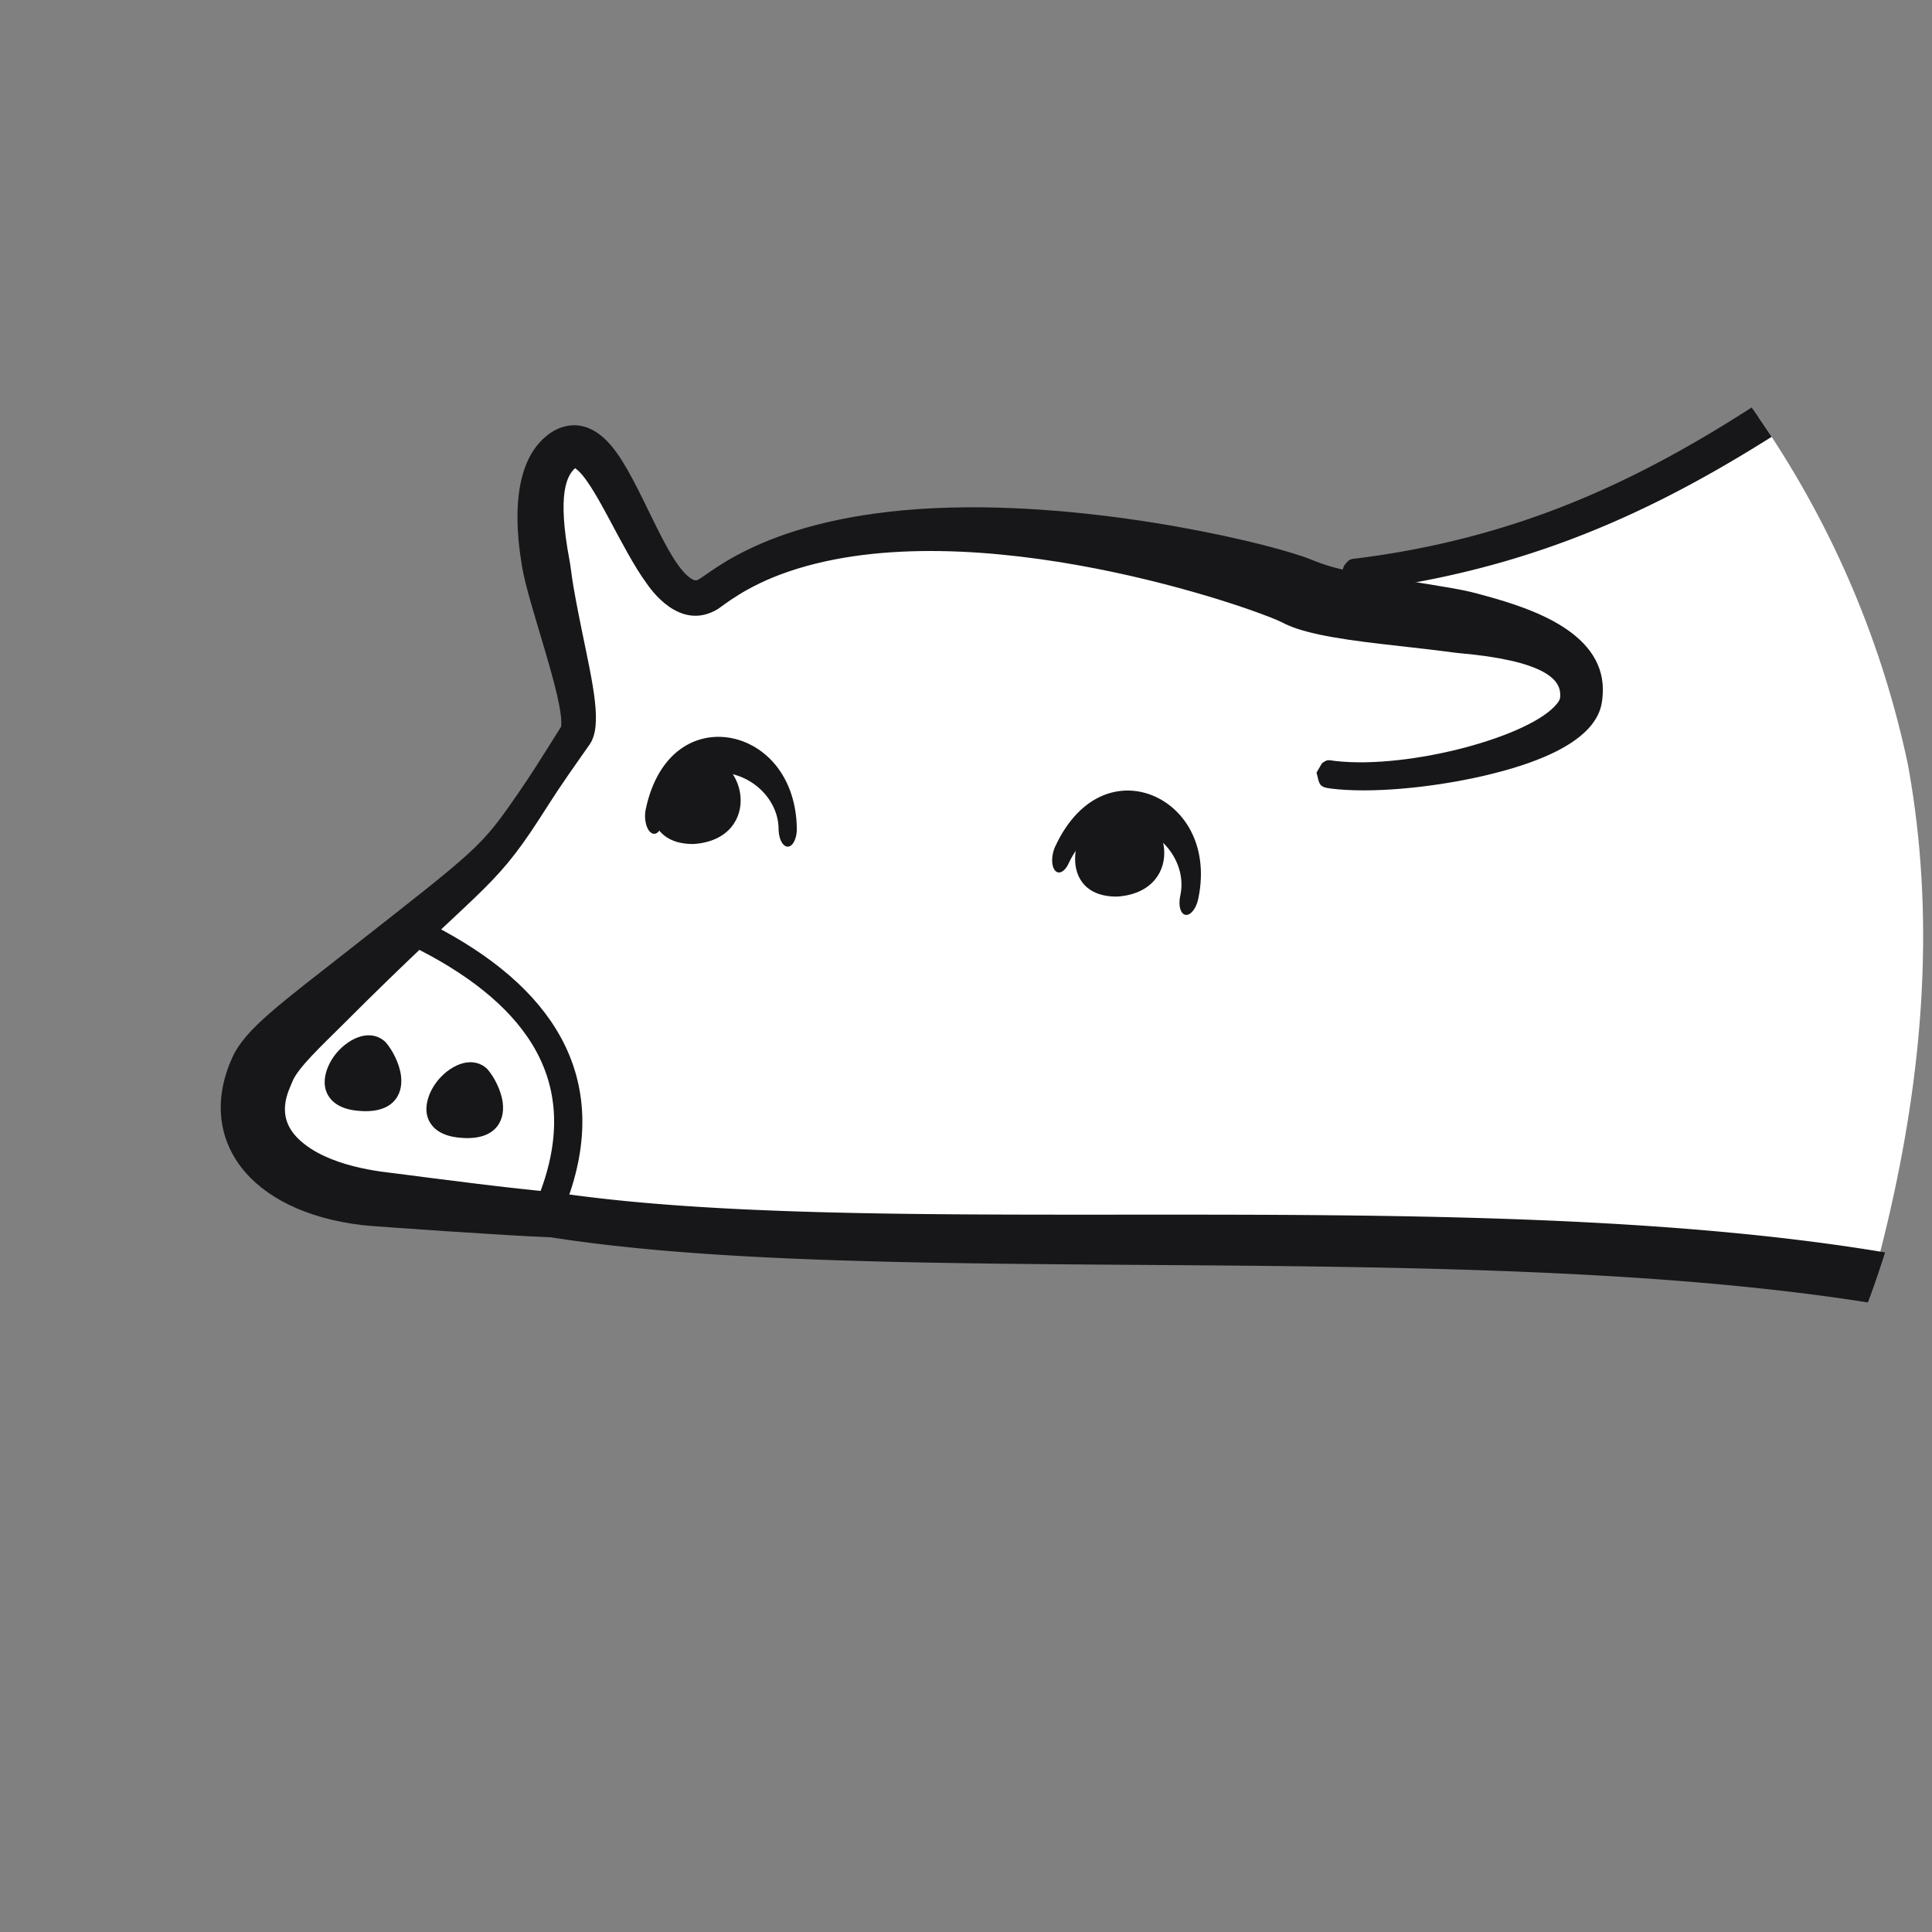
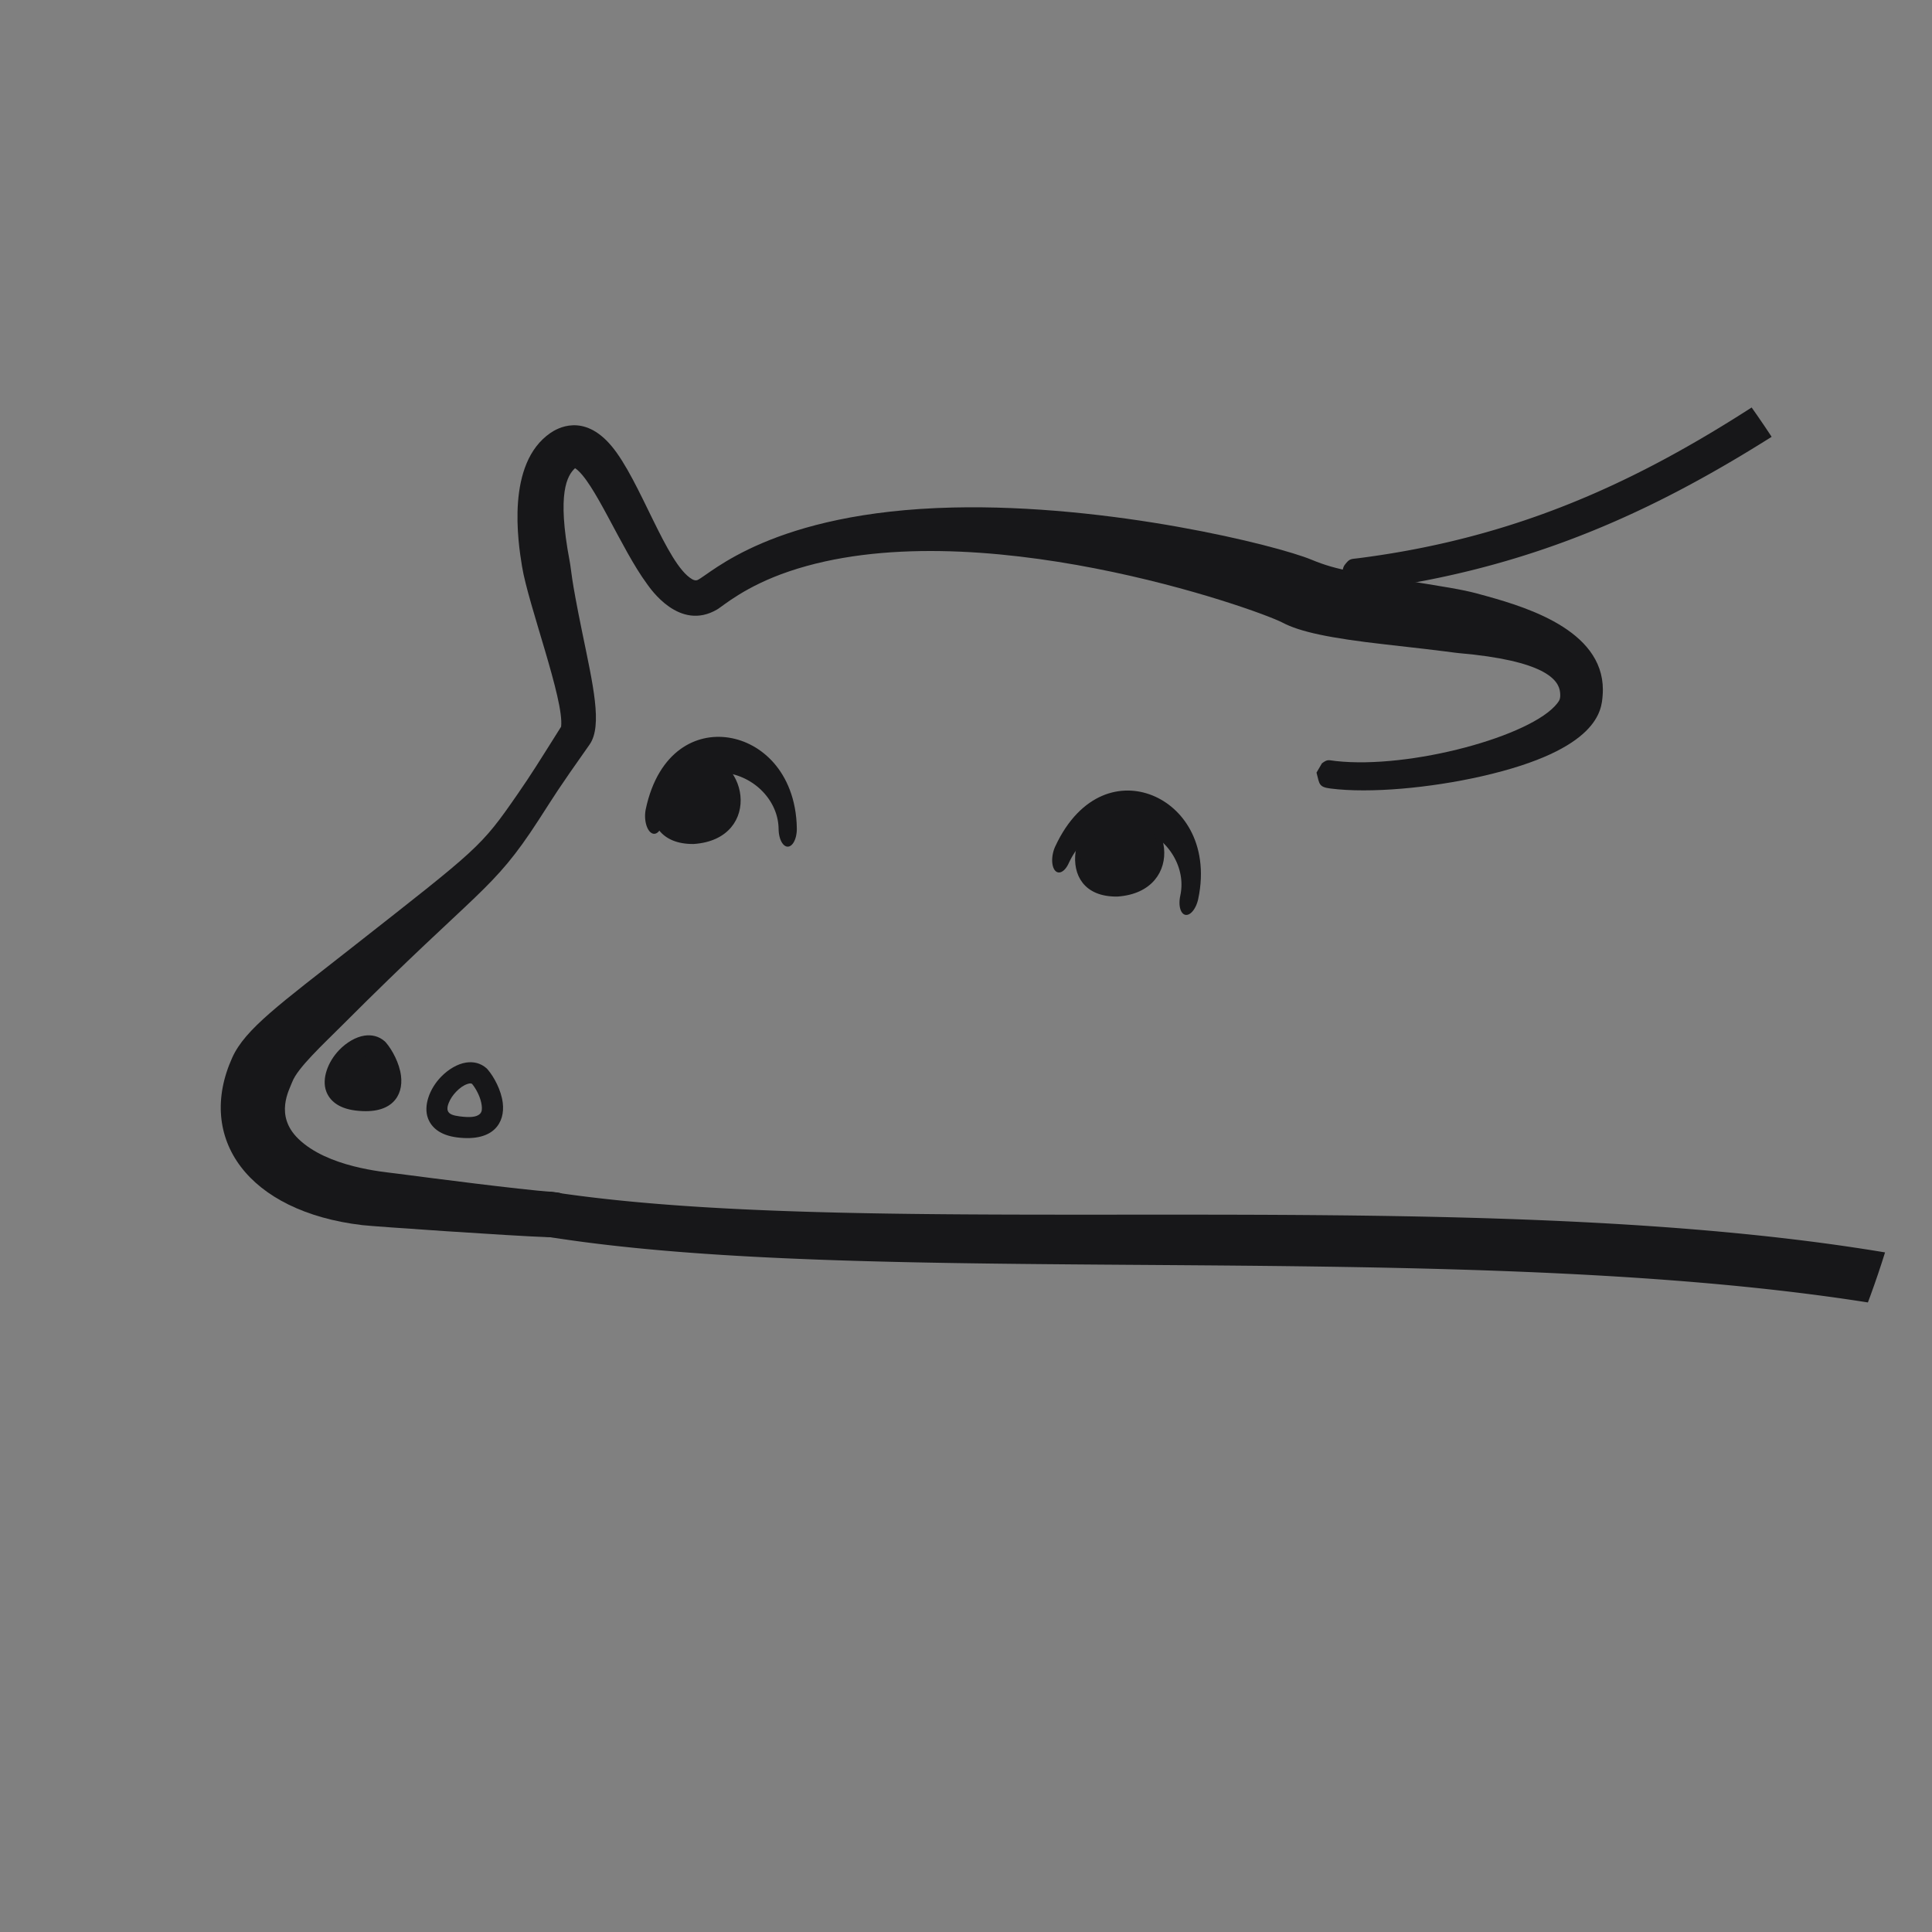
<svg xmlns="http://www.w3.org/2000/svg" data-bbox="-0.001 -47.697 923.392 454.027" viewBox="0 0 331 331" fill-rule="evenodd" clip-rule="evenodd" stroke-linecap="round" stroke-linejoin="round" stroke-miterlimit="1.5" data-type="ugc">
  <rect x="0" y="0" width="331" height="331" fill="#808080" stroke="none" />
  <g transform="matrix(.965 0 0 1 -279.689 -50.973)">
    <path fill="none" d="M632.252 216.244c0 91.277-76.66 165.271-171.225 165.271s-171.225-73.994-171.225-165.271 76.66-165.271 171.225-165.271 171.225 73.994 171.225 165.271" />
    <clipPath id="20ab7853-3687-4adb-9b75-3ee616f86395">
      <path d="M632.252 216.244c0 91.277-76.66 165.271-171.225 165.271s-171.225-73.994-171.225-165.271 76.66-165.271 171.225-165.271 171.225 73.994 171.225 165.271" />
    </clipPath>
    <g clip-path="url(#20ab7853-3687-4adb-9b75-3ee616f86395)">
-       <path d="M602.723 121.973c33.047 46.995 34.172 96.808 19.687 148 0 0-85.538-6.283-88.073-6-2.536.283-81.667-1-81.667-1l-54.07-3.898-29.013-.074-16.578-3.028-15.543-6-2.737-12 7.918-11 27.976-22.894 11.398-10.787 11.398-18.319-5.18-23v-20l3.108-4.502 4.144 3.502 10.553 15 7.4 7 7.399-2 11.95-6 19.877-4 32.967 5 25.904 4 20.723 2 11.398-4 26.949-8z" fill="#ffffff" />
      <path d="M391.926 131.184c-1.378 1.25-3.26 4.196-.962 15.899.36 1.839.139 2.357 2.22 12.15 1.915 9.01 3.677 16.085 1.313 19.312-6.016 8.23-5.924 8.284-9.036 12.917-8.265 12.324-10.439 11.556-34.783 35.074-3.538 3.419-8.03 7.405-8.968 9.815-.513 1.326-3.177 5.726 1.082 9.721 5.203 4.883 15.128 5.669 17.283 5.94 7.113.894 21.385 2.679 27.841 3.179 1.596.125 1.688.12 2.77 1.267.01.014 1.05 2.79 1.046 2.799-.435.888-.56 2.004-1.314 2.67-1.429 1.253-1.6 1.053-3.533.994-5.66-.17-30.635-1.816-32.688-2.048-20.387-2.308-29.602-14.899-23.124-28.718 2.298-4.9 8.45-9.154 21.343-18.92 22.458-17.019 22.76-17.077 29.29-26.182 2.455-3.42 3.76-5.464 7.76-11.6q-.008.001-.014-.005c.564-4.54-5.818-20.826-6.937-27.423-.722-4.245-2.854-17.635 5.036-22.87 1.138-.755 5.855-3.509 10.84 2.222 5.134 5.896 9.75 20.255 14.3 22.817.579.321.884.183.986.147 2.293-1.004 13.157-11.685 45.286-12.417 27.892-.634 57.578 6.472 63.748 8.954 4.625 1.86 8.223 2.24 20.122 4.088 7.229 1.125 7.973 1.344 11.077 2.178 7.52 2.027 21.376 6.204 20.45 17.01-.198 2.361-.54 9.226-21.482 13.819-9.166 2.008-19.854 2.955-26.837 2.093-2.095-.259-1.943-.759-2.475-2.727-.004-.009.944-1.576.958-1.584 1.036-.76 1.151-.536 2.446-.398 13.19 1.42 34.885-4.271 39.362-9.917.384-.487.578-.773.48-1.817-.207-2.191-2.723-5.481-18.064-6.762-1.036-.09-1.022-.192-12.898-1.473-10.1-1.089-15.299-2.205-18.296-3.731-4.648-2.361-54.855-19.5-87.617-8.793-7.843 2.562-11.696 5.905-12.764 6.516-6.738 3.843-11.927-3.646-12.482-4.378-4.616-6.04-9.407-17.689-12.765-19.818" fill="#171719" />
      <path d="M1206.83 446.265c.5-.826.735-1.66 1.438-4.227 2.308-8.414.652-21.175.55-22.898-.758-13.18 2.655-66.335 11.623-84.527 11.08-22.487 19.516-40.617 20.127-54.177.629-13.895-4.954-22.795-12.136-57.158-8.398-40.175-22.01-118.089-84.763-165.088-9.282-6.954-35.08-26.017-83.57-35.779-76.453-15.399-152.86 3.973-209.781 19.166-23.744 6.334-43.774 11.801-57.274 12.489-57.875 2.95-97.546 15.385-135.932 37.907-42.562 24.969-70.278 53.588-125.882 60.234-1.157.138-1.212.116-2.132-.571a98 98 0 0 1-1.096-1.862c.194-.683.138-1.486.592-2.044.883-1.102 1.045-.95 2.47-1.13 85.859-10.631 103.84-78.077 225.245-97.882 18.856-3.08 35.907-3.99 38.645-4.302 40.167-4.54 140.955-50.905 244.079-39.274 45.138 5.093 74.168 19.572 88.361 27.736 24.697 14.207 58.44 40.68 81.905 94.936 17.995 41.604 22.5 81.779 28.512 108.162 8.713 38.256 15.706 40.934-3.399 82.818-8.547 18.742-9.18 18.515-11.058 25.018-6.068 21-7.011 63.728-4.833 76.364 3.27 18.978.213 26.678.185 26.767-3.843 11.368-11.941 11.694-16.663 8.887-1.808-1.08-3.603-2.83-5.129-5.441-1.466 2.548-3.334 4.65-5.772 5.521-2.946 1.049-6.738.37-9.915-3.986-2.743-3.762-3.922-6.557-6.262-28.597-1.55-14.555-4.107-44.473-7.562-50.124-8.907-2.298-14.41-8.864-19.558-22.598-10.924-29.16-15.794-74.137-78.9-74.677-108.51-.929-229.422 4.352-231.184 4.057-3.972-.656-3.741-5.695-.194-6.365a3.5 3.5 0 0 1 1.04-.04c12.404-.281 128.33-4.838 230.404-3.932 89.61.79 72.147 86.929 98.378 96.91 2.035.776 3.437.463 5.13 2.566 4.707 5.842 6.918 29.77 10.512 54.882.134.941 2.474 18.01 4.333 21.33.046.076.486.786.99 1.428 2.437-4.084 3.63-12.305 4.86-14.479.315-.562 1.513-2.45 4.126-2.642.823-.063 1.641.138 1.78.174 3.228.799 3.672 4.084 3.732 4.548.005.027.546 7.32 3.478 11.293q.285.373.5.607M838.69 279.954c-.079.018-.106.022-.065.018a.3.3 0 0 0 .065-.018" fill="#171719" />
      <path d="M836.138 295.428c5.615 3.683 11.941 7.78 13.426 9.722 1.98 2.597.222 6.244-3.968 5.516-3.455-.598-19.013-4.847-54.651-8.284-48.875-4.713-93.953-4.334-124.32-16.769-67.406-27.597-206.15-11.716-278.658-22.611-2.012-.304-2.261-.08-3.464-1.67-.009-.013-.73-2.86-.726-2.865.527-.835.768-1.928 1.587-2.504 1.632-1.152 1.794-.866 3.796-.585 70.367 9.882 204.504-6.516 275.87 20.345 6.118 2.303 12.93 5.98 30.995 9.484 37.757 7.33 87.918 6.65 138.444 16.604-5.337-3.566-10.966-7.315-12.298-9.159-1.683-2.33-.213-6.008 4.163-5.093 2.256.474 15.812 3.455 22.957 2.241a7.3 7.3 0 0 0 1.286-.33c-.55-.66-2.114-2-7.257-5.142-21.325-13.015-49.573-21.536-84.106-31.27-8.024-2.264-29.696-8.316-34.085-10.034-16.705-6.544-30.232-24.924-43.727-28.07-1.041-.242-1.161-.161-1.73-1.04a73 73 0 0 1-.291-1.652c.333-.45.513-1.053.998-1.344.94-.57 1.013-.446 2.09-.196 15.869 3.7 29.835 23.388 46.855 28.445 29.538 8.789 62.573 15.564 92.362 27.754 7.113 2.91 19.128 8.195 30.052 15.622.296.2 7.33 4.557 4.897 9.466-2.335 4.714-11.622 4.616-20.497 3.42" fill="#171719" />
      <path d="M356.895 230.738c-3.725-3.14-12.627 7.605-3.742 8.688 8.77 1.069 6.09-6.068 3.742-8.688" fill="#171719" />
      <path d="M358.32 229.55c1.183 1.321 2.427 3.605 2.704 5.708.234 1.776-.195 3.422-1.456 4.576-1.161 1.063-3.211 1.814-6.65 1.395-3.107-.38-4.588-1.772-5.172-3.297-.811-2.121.271-5.025 2.308-7.065 1.315-1.317 2.965-2.243 4.468-2.462 1.329-.194 2.58.095 3.612.966q.098.083.185.18m-2.738 2.505-.003-.002c-.228-.135-.513-.072-.794.013-.706.213-1.413.714-2.02 1.323-.576.577-1.062 1.26-1.337 1.954-.185.465-.304.927-.15 1.33.22.573.944.808 2.111.95 1.827.223 2.972.14 3.588-.426.399-.364.385-.92.312-1.481-.175-1.334-.952-2.77-1.707-3.661" fill="#171719" />
-       <path d="M374.957 235.35c-3.725-3.14-12.627 7.605-3.742 8.688 8.77 1.069 6.09-6.068 3.742-8.688" fill="#171719" />
      <path d="M376.381 234.162c1.184 1.321 2.428 3.605 2.705 5.708.234 1.776-.195 3.422-1.456 4.576-1.161 1.063-3.211 1.814-6.65 1.395-3.107-.38-4.588-1.772-5.172-3.297-.811-2.121.271-5.025 2.308-7.065 1.315-1.317 2.965-2.243 4.468-2.462 1.329-.194 2.58.095 3.612.966q.099.083.185.18m-2.737 2.505-.003-.002c-.228-.135-.513-.072-.794.013-.706.213-1.413.714-2.02 1.323-.576.577-1.062 1.26-1.337 1.954-.185.465-.304.927-.15 1.33.22.573.944.808 2.111.95 1.827.223 2.972.14 3.588-.426.399-.364.385-.92.312-1.481-.175-1.334-.952-2.77-1.707-3.661" fill="#171719" />
-       <path d="M370.448 797.883c19.066 9.852 29.433 24.14 21.515 44.751" fill="none" stroke="#171719" stroke-width="4.84" transform="matrix(1.036 0 0 1 -18.13 -586.216)" />
      <path d="M439.141 749.895c3.451-8.385 22.709-6.164 22.887 1.127" fill="none" stroke="#171719" stroke-width="3.12" transform="matrix(1.036 0 0 1.954 -48.977 -1274.52)" />
      <path d="M439.141 749.895c3.451-8.385 22.709-6.164 22.887 1.127" fill="none" stroke="#171719" stroke-width="3.12" transform="matrix(1.01 .224 -.453 1.905 374.53 -1329.46)" />
      <path d="M178.28 138.444c9.113-.531 11.741 13.698.342 14.482-10.846.123-6.769-14.108-.342-14.482" fill="#171719" stroke="#171719" transform="matrix(1.036 0 0 1 303.134 51.152)" />
      <path d="M178.28 138.444c9.113-.531 11.741 13.698.342 14.482-10.846.123-6.769-14.108-.342-14.482" fill="#171719" stroke="#171719" transform="matrix(1.036 0 0 1 227.927 42.144)" />
    </g>
  </g>
</svg>